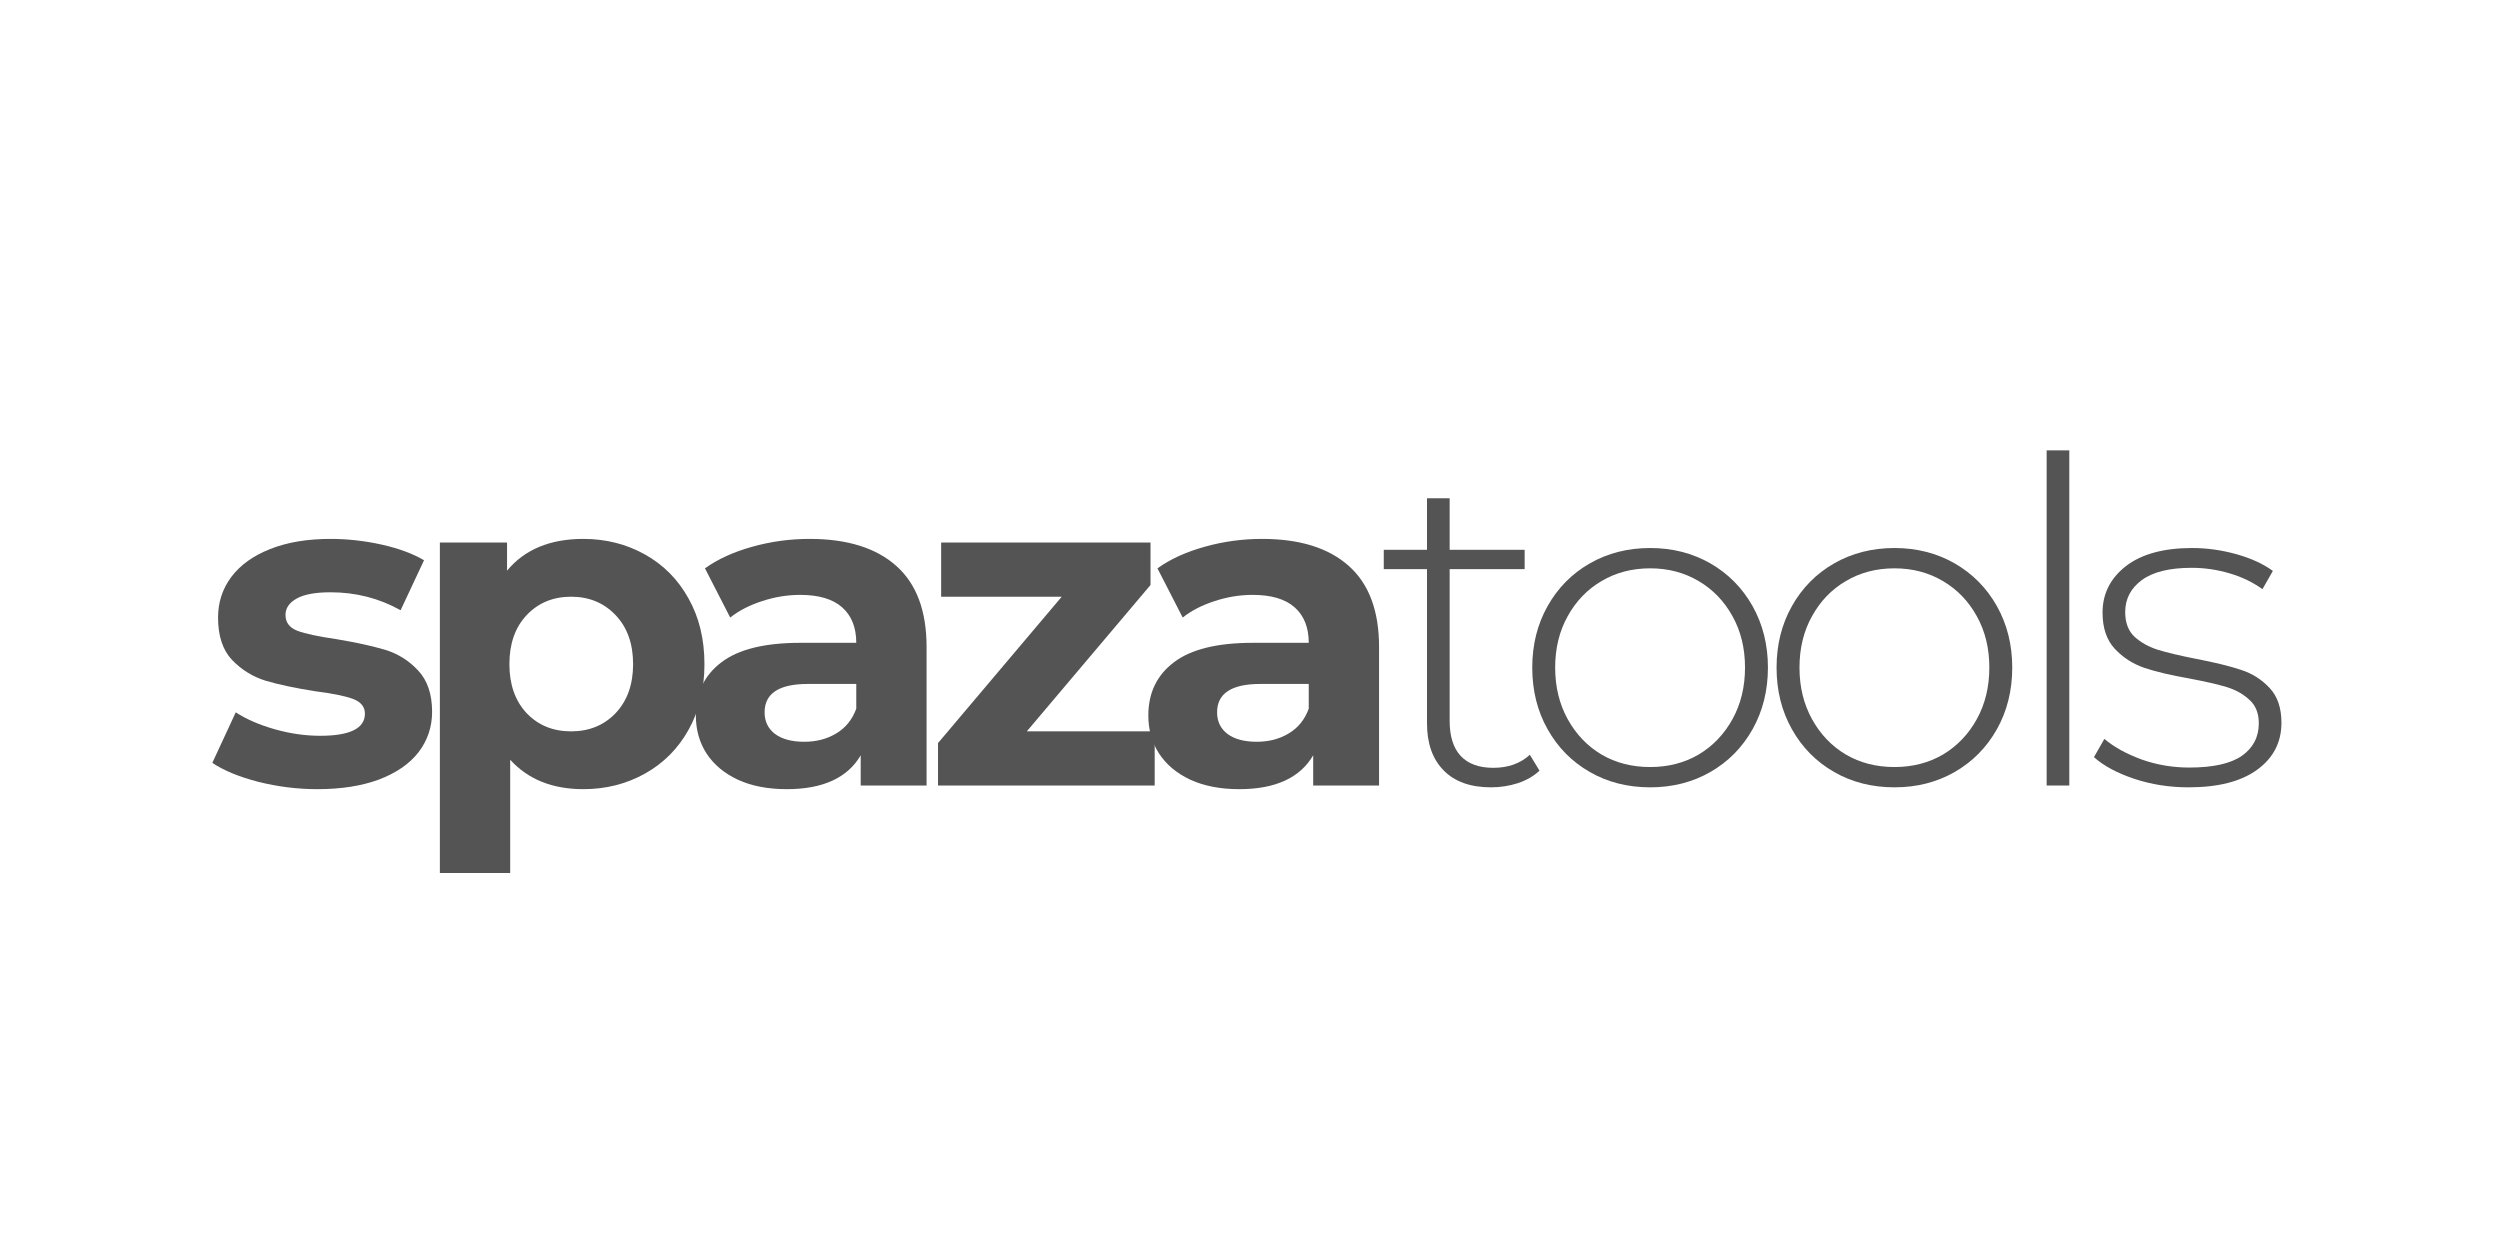
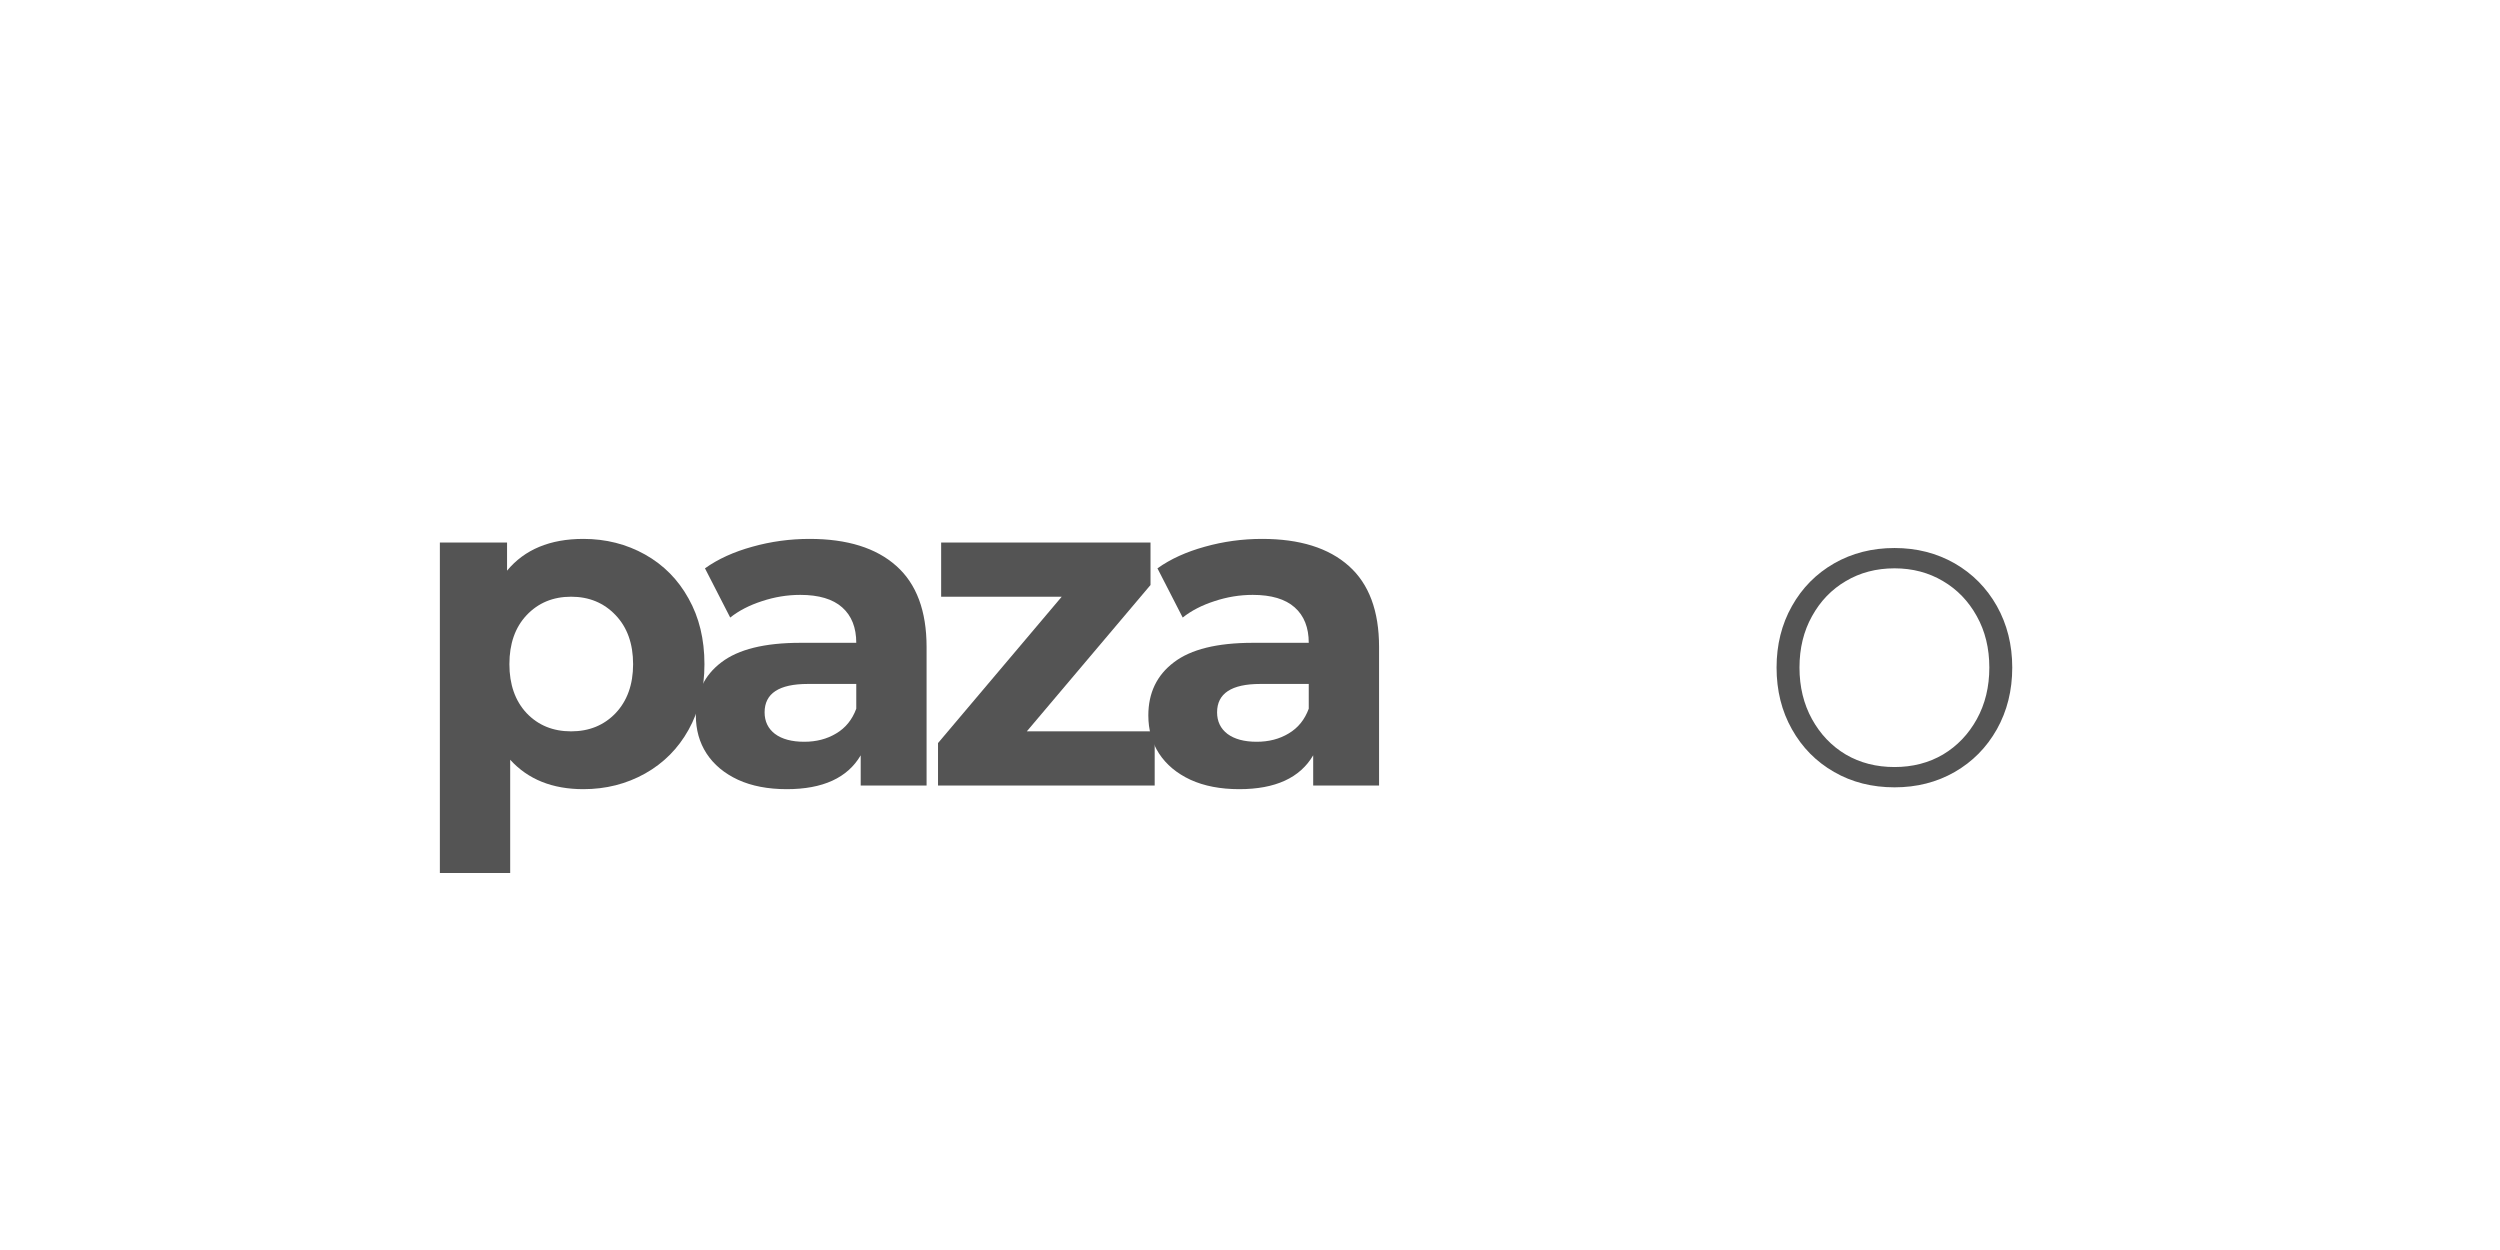
<svg xmlns="http://www.w3.org/2000/svg" width="200" viewBox="0 0 150 75" height="100" preserveAspectRatio="xMidYMid meet">
  <defs>
    <clipPath id="e531bbb32b">
      <rect x="0" width="126" y="0" height="34" />
    </clipPath>
  </defs>
  <g id="1c3284c034">
    <g transform="matrix(1,0,0,1,12,20)">
      <g clip-path="url(#e531bbb32b)">
        <g style="fill:#545454;fill-opacity:1;">
          <g transform="translate(0.192, 27.131)">
-             <path style="stroke:none" d="M 6.859 0.219 C 5.648 0.219 4.469 0.07 3.312 -0.219 C 2.156 -0.52 1.234 -0.898 0.547 -1.359 L 1.953 -4.391 C 2.598 -3.973 3.379 -3.633 4.297 -3.375 C 5.223 -3.113 6.129 -2.984 7.016 -2.984 C 8.805 -2.984 9.703 -3.426 9.703 -4.312 C 9.703 -4.727 9.457 -5.023 8.969 -5.203 C 8.477 -5.379 7.727 -5.531 6.719 -5.656 C 5.531 -5.844 4.547 -6.051 3.766 -6.281 C 2.984 -6.52 2.305 -6.938 1.734 -7.531 C 1.172 -8.125 0.891 -8.973 0.891 -10.078 C 0.891 -10.992 1.156 -11.805 1.688 -12.516 C 2.227 -13.234 3.004 -13.789 4.016 -14.188 C 5.035 -14.594 6.242 -14.797 7.641 -14.797 C 8.672 -14.797 9.695 -14.68 10.719 -14.453 C 11.738 -14.223 12.582 -13.91 13.25 -13.516 L 11.844 -10.516 C 10.562 -11.234 9.16 -11.594 7.641 -11.594 C 6.734 -11.594 6.055 -11.469 5.609 -11.219 C 5.16 -10.969 4.938 -10.641 4.938 -10.234 C 4.938 -9.785 5.176 -9.469 5.656 -9.281 C 6.145 -9.102 6.926 -8.938 8 -8.781 C 9.188 -8.582 10.16 -8.367 10.922 -8.141 C 11.68 -7.91 12.336 -7.5 12.891 -6.906 C 13.453 -6.312 13.734 -5.484 13.734 -4.422 C 13.734 -3.516 13.461 -2.707 12.922 -2 C 12.379 -1.301 11.586 -0.754 10.547 -0.359 C 9.516 0.023 8.285 0.219 6.859 0.219 Z M 6.859 0.219 " />
-           </g>
+             </g>
        </g>
        <g style="fill:#545454;fill-opacity:1;">
          <g transform="translate(12.439, 27.131)">
            <path style="stroke:none" d="M 10.562 -14.797 C 11.914 -14.797 13.148 -14.484 14.266 -13.859 C 15.379 -13.234 16.25 -12.352 16.875 -11.219 C 17.508 -10.094 17.828 -8.781 17.828 -7.281 C 17.828 -5.789 17.508 -4.477 16.875 -3.344 C 16.25 -2.219 15.379 -1.344 14.266 -0.719 C 13.148 -0.094 11.914 0.219 10.562 0.219 C 8.707 0.219 7.242 -0.367 6.172 -1.547 L 6.172 5.25 L 1.953 5.25 L 1.953 -14.578 L 5.984 -14.578 L 5.984 -12.891 C 7.035 -14.16 8.562 -14.797 10.562 -14.797 Z M 9.828 -3.25 C 10.91 -3.25 11.801 -3.613 12.5 -4.344 C 13.195 -5.082 13.547 -6.062 13.547 -7.281 C 13.547 -8.508 13.195 -9.488 12.5 -10.219 C 11.801 -10.957 10.91 -11.328 9.828 -11.328 C 8.742 -11.328 7.852 -10.957 7.156 -10.219 C 6.469 -9.488 6.125 -8.508 6.125 -7.281 C 6.125 -6.062 6.469 -5.082 7.156 -4.344 C 7.852 -3.613 8.742 -3.25 9.828 -3.25 Z M 9.828 -3.25 " />
          </g>
        </g>
        <g style="fill:#545454;fill-opacity:1;">
          <g transform="translate(28.751, 27.131)">
            <path style="stroke:none" d="M 7.828 -14.797 C 10.086 -14.797 11.82 -14.254 13.031 -13.172 C 14.238 -12.098 14.844 -10.477 14.844 -8.312 L 14.844 0 L 10.891 0 L 10.891 -1.812 C 10.098 -0.457 8.617 0.219 6.453 0.219 C 5.328 0.219 4.352 0.031 3.531 -0.344 C 2.707 -0.727 2.078 -1.254 1.641 -1.922 C 1.211 -2.586 1 -3.348 1 -4.203 C 1 -5.555 1.508 -6.617 2.531 -7.391 C 3.551 -8.172 5.129 -8.562 7.266 -8.562 L 10.625 -8.562 C 10.625 -9.477 10.344 -10.188 9.781 -10.688 C 9.219 -11.188 8.379 -11.438 7.266 -11.438 C 6.484 -11.438 5.719 -11.312 4.969 -11.062 C 4.219 -10.82 3.582 -10.492 3.062 -10.078 L 1.547 -13.031 C 2.336 -13.594 3.285 -14.023 4.391 -14.328 C 5.504 -14.641 6.648 -14.797 7.828 -14.797 Z M 7.5 -2.625 C 8.227 -2.625 8.867 -2.789 9.422 -3.125 C 9.984 -3.457 10.383 -3.953 10.625 -4.609 L 10.625 -6.094 L 7.719 -6.094 C 5.988 -6.094 5.125 -5.523 5.125 -4.391 C 5.125 -3.848 5.332 -3.414 5.75 -3.094 C 6.176 -2.781 6.758 -2.625 7.5 -2.625 Z M 7.5 -2.625 " />
          </g>
        </g>
        <g style="fill:#545454;fill-opacity:1;">
          <g transform="translate(43.328, 27.131)">
-             <path style="stroke:none" d="M 13.953 -3.25 L 13.953 0 L 0.953 0 L 0.953 -2.547 L 8.375 -11.328 L 1.141 -11.328 L 1.141 -14.578 L 13.703 -14.578 L 13.703 -12.031 L 6.281 -3.25 Z M 13.953 -3.25 " />
+             <path style="stroke:none" d="M 13.953 -3.25 L 13.953 0 L 0.953 0 L 0.953 -2.547 L 8.375 -11.328 L 1.141 -11.328 L 1.141 -14.578 L 13.703 -14.578 L 13.703 -12.031 L 6.281 -3.25 Z " />
          </g>
        </g>
        <g style="fill:#545454;fill-opacity:1;">
          <g transform="translate(55.9, 27.131)">
            <path style="stroke:none" d="M 7.828 -14.797 C 10.086 -14.797 11.82 -14.254 13.031 -13.172 C 14.238 -12.098 14.844 -10.477 14.844 -8.312 L 14.844 0 L 10.891 0 L 10.891 -1.812 C 10.098 -0.457 8.617 0.219 6.453 0.219 C 5.328 0.219 4.352 0.031 3.531 -0.344 C 2.707 -0.727 2.078 -1.254 1.641 -1.922 C 1.211 -2.586 1 -3.348 1 -4.203 C 1 -5.555 1.508 -6.617 2.531 -7.391 C 3.551 -8.172 5.129 -8.562 7.266 -8.562 L 10.625 -8.562 C 10.625 -9.477 10.344 -10.188 9.781 -10.688 C 9.219 -11.188 8.379 -11.438 7.266 -11.438 C 6.484 -11.438 5.719 -11.312 4.969 -11.062 C 4.219 -10.82 3.582 -10.492 3.062 -10.078 L 1.547 -13.031 C 2.336 -13.594 3.285 -14.023 4.391 -14.328 C 5.504 -14.641 6.648 -14.797 7.828 -14.797 Z M 7.5 -2.625 C 8.227 -2.625 8.867 -2.789 9.422 -3.125 C 9.984 -3.457 10.383 -3.953 10.625 -4.609 L 10.625 -6.094 L 7.719 -6.094 C 5.988 -6.094 5.125 -5.523 5.125 -4.391 C 5.125 -3.848 5.332 -3.414 5.75 -3.094 C 6.176 -2.781 6.758 -2.625 7.5 -2.625 Z M 7.5 -2.625 " />
          </g>
        </g>
        <g style="fill:#545454;fill-opacity:1;">
          <g transform="translate(70.479, 27.131)">
-             <path style="stroke:none" d="M 9.891 -0.891 C 9.547 -0.566 9.113 -0.316 8.594 -0.141 C 8.082 0.023 7.547 0.109 6.984 0.109 C 5.754 0.109 4.805 -0.227 4.141 -0.906 C 3.473 -1.582 3.141 -2.523 3.141 -3.734 L 3.141 -12.984 L 0.547 -12.984 L 0.547 -14.141 L 3.141 -14.141 L 3.141 -17.234 L 4.5 -17.234 L 4.5 -14.141 L 9 -14.141 L 9 -12.984 L 4.5 -12.984 L 4.5 -3.875 C 4.5 -2.957 4.719 -2.258 5.156 -1.781 C 5.602 -1.301 6.258 -1.062 7.125 -1.062 C 8.008 -1.062 8.738 -1.32 9.312 -1.844 Z M 9.891 -0.891 " />
-           </g>
+             </g>
        </g>
        <g style="fill:#545454;fill-opacity:1;">
          <g transform="translate(78.607, 27.131)">
-             <path style="stroke:none" d="M 8.406 0.109 C 7.062 0.109 5.852 -0.195 4.781 -0.812 C 3.707 -1.426 2.863 -2.281 2.25 -3.375 C 1.633 -4.469 1.328 -5.703 1.328 -7.078 C 1.328 -8.441 1.633 -9.672 2.25 -10.766 C 2.863 -11.859 3.707 -12.711 4.781 -13.328 C 5.852 -13.941 7.062 -14.25 8.406 -14.25 C 9.738 -14.25 10.941 -13.941 12.016 -13.328 C 13.086 -12.711 13.93 -11.859 14.547 -10.766 C 15.16 -9.672 15.469 -8.441 15.469 -7.078 C 15.469 -5.703 15.16 -4.469 14.547 -3.375 C 13.93 -2.281 13.086 -1.426 12.016 -0.812 C 10.941 -0.195 9.738 0.109 8.406 0.109 Z M 8.406 -1.109 C 9.488 -1.109 10.457 -1.359 11.312 -1.859 C 12.164 -2.367 12.844 -3.078 13.344 -3.984 C 13.844 -4.891 14.094 -5.922 14.094 -7.078 C 14.094 -8.234 13.844 -9.258 13.344 -10.156 C 12.844 -11.062 12.164 -11.766 11.312 -12.266 C 10.457 -12.773 9.488 -13.031 8.406 -13.031 C 7.312 -13.031 6.336 -12.773 5.484 -12.266 C 4.629 -11.766 3.953 -11.062 3.453 -10.156 C 2.953 -9.258 2.703 -8.234 2.703 -7.078 C 2.703 -5.922 2.953 -4.891 3.453 -3.984 C 3.953 -3.078 4.629 -2.367 5.484 -1.859 C 6.336 -1.359 7.312 -1.109 8.406 -1.109 Z M 8.406 -1.109 " />
-           </g>
+             </g>
        </g>
        <g style="fill:#545454;fill-opacity:1;">
          <g transform="translate(93.266, 27.131)">
            <path style="stroke:none" d="M 8.406 0.109 C 7.062 0.109 5.852 -0.195 4.781 -0.812 C 3.707 -1.426 2.863 -2.281 2.25 -3.375 C 1.633 -4.469 1.328 -5.703 1.328 -7.078 C 1.328 -8.441 1.633 -9.672 2.25 -10.766 C 2.863 -11.859 3.707 -12.711 4.781 -13.328 C 5.852 -13.941 7.062 -14.25 8.406 -14.25 C 9.738 -14.25 10.941 -13.941 12.016 -13.328 C 13.086 -12.711 13.93 -11.859 14.547 -10.766 C 15.16 -9.672 15.469 -8.441 15.469 -7.078 C 15.469 -5.703 15.16 -4.469 14.547 -3.375 C 13.93 -2.281 13.086 -1.426 12.016 -0.812 C 10.941 -0.195 9.738 0.109 8.406 0.109 Z M 8.406 -1.109 C 9.488 -1.109 10.457 -1.359 11.312 -1.859 C 12.164 -2.367 12.844 -3.078 13.344 -3.984 C 13.844 -4.891 14.094 -5.922 14.094 -7.078 C 14.094 -8.234 13.844 -9.258 13.344 -10.156 C 12.844 -11.062 12.164 -11.766 11.312 -12.266 C 10.457 -12.773 9.488 -13.031 8.406 -13.031 C 7.312 -13.031 6.336 -12.773 5.484 -12.266 C 4.629 -11.766 3.953 -11.062 3.453 -10.156 C 2.953 -9.258 2.703 -8.234 2.703 -7.078 C 2.703 -5.922 2.953 -4.891 3.453 -3.984 C 3.953 -3.078 4.629 -2.367 5.484 -1.859 C 6.336 -1.359 7.312 -1.109 8.406 -1.109 Z M 8.406 -1.109 " />
          </g>
        </g>
        <g style="fill:#545454;fill-opacity:1;">
          <g transform="translate(107.924, 27.131)">
-             <path style="stroke:none" d="M 2.875 -20.109 L 4.234 -20.109 L 4.234 0 L 2.875 0 Z M 2.875 -20.109 " />
-           </g>
+             </g>
        </g>
        <g style="fill:#545454;fill-opacity:1;">
          <g transform="translate(112.856, 27.131)">
-             <path style="stroke:none" d="M 6.453 0.109 C 5.305 0.109 4.219 -0.062 3.188 -0.406 C 2.164 -0.75 1.363 -1.18 0.781 -1.703 L 1.406 -2.797 C 1.988 -2.305 2.734 -1.895 3.641 -1.562 C 4.555 -1.238 5.508 -1.078 6.5 -1.078 C 7.926 -1.078 8.977 -1.312 9.656 -1.781 C 10.332 -2.258 10.672 -2.91 10.672 -3.734 C 10.672 -4.336 10.484 -4.805 10.109 -5.141 C 9.742 -5.484 9.289 -5.738 8.75 -5.906 C 8.207 -6.07 7.457 -6.242 6.5 -6.422 C 5.383 -6.617 4.484 -6.832 3.797 -7.062 C 3.109 -7.301 2.52 -7.68 2.031 -8.203 C 1.539 -8.734 1.297 -9.457 1.297 -10.375 C 1.297 -11.5 1.758 -12.426 2.688 -13.156 C 3.625 -13.883 4.953 -14.25 6.672 -14.25 C 7.566 -14.25 8.457 -14.125 9.344 -13.875 C 10.227 -13.625 10.953 -13.289 11.516 -12.875 L 10.891 -11.781 C 10.316 -12.195 9.656 -12.516 8.906 -12.734 C 8.164 -12.953 7.41 -13.062 6.641 -13.062 C 5.316 -13.062 4.32 -12.816 3.656 -12.328 C 2.988 -11.836 2.656 -11.195 2.656 -10.406 C 2.656 -9.77 2.844 -9.273 3.219 -8.922 C 3.602 -8.578 4.07 -8.316 4.625 -8.141 C 5.176 -7.973 5.945 -7.789 6.938 -7.594 C 8.039 -7.383 8.93 -7.164 9.609 -6.938 C 10.285 -6.719 10.859 -6.352 11.328 -5.844 C 11.797 -5.344 12.031 -4.648 12.031 -3.766 C 12.031 -2.586 11.539 -1.645 10.562 -0.938 C 9.594 -0.238 8.223 0.109 6.453 0.109 Z M 6.453 0.109 " />
-           </g>
+             </g>
        </g>
      </g>
    </g>
  </g>
</svg>